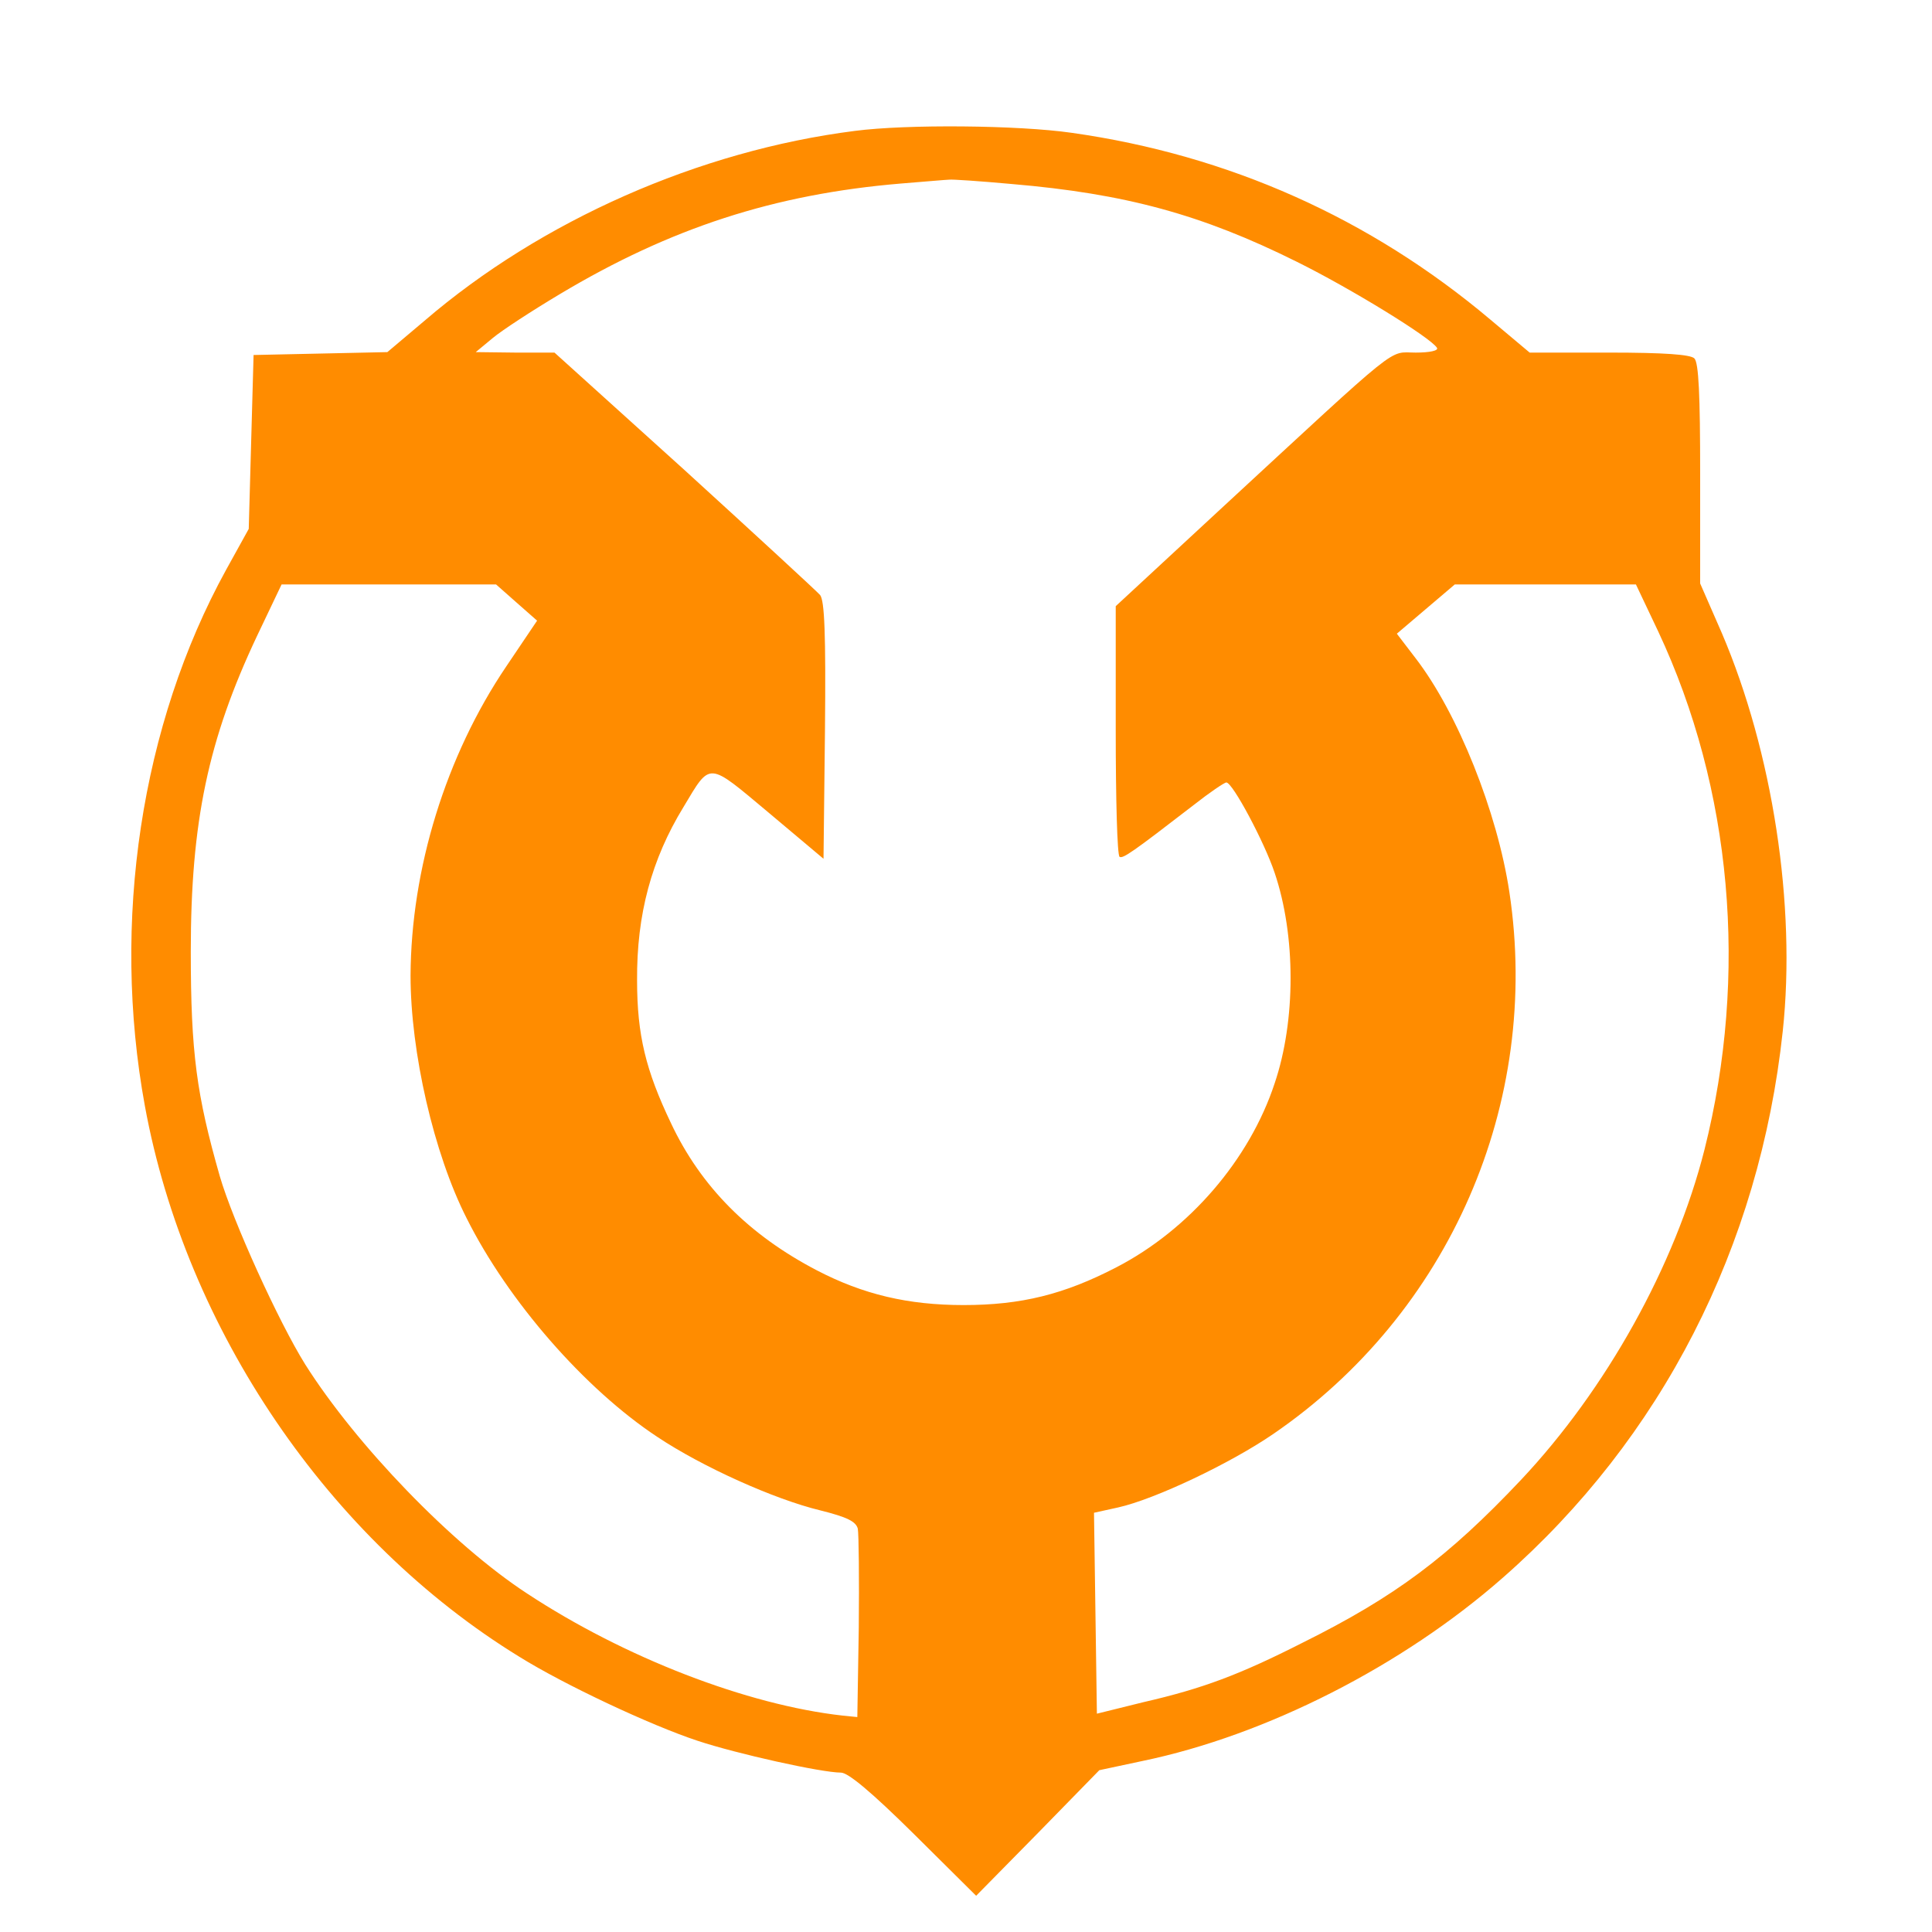
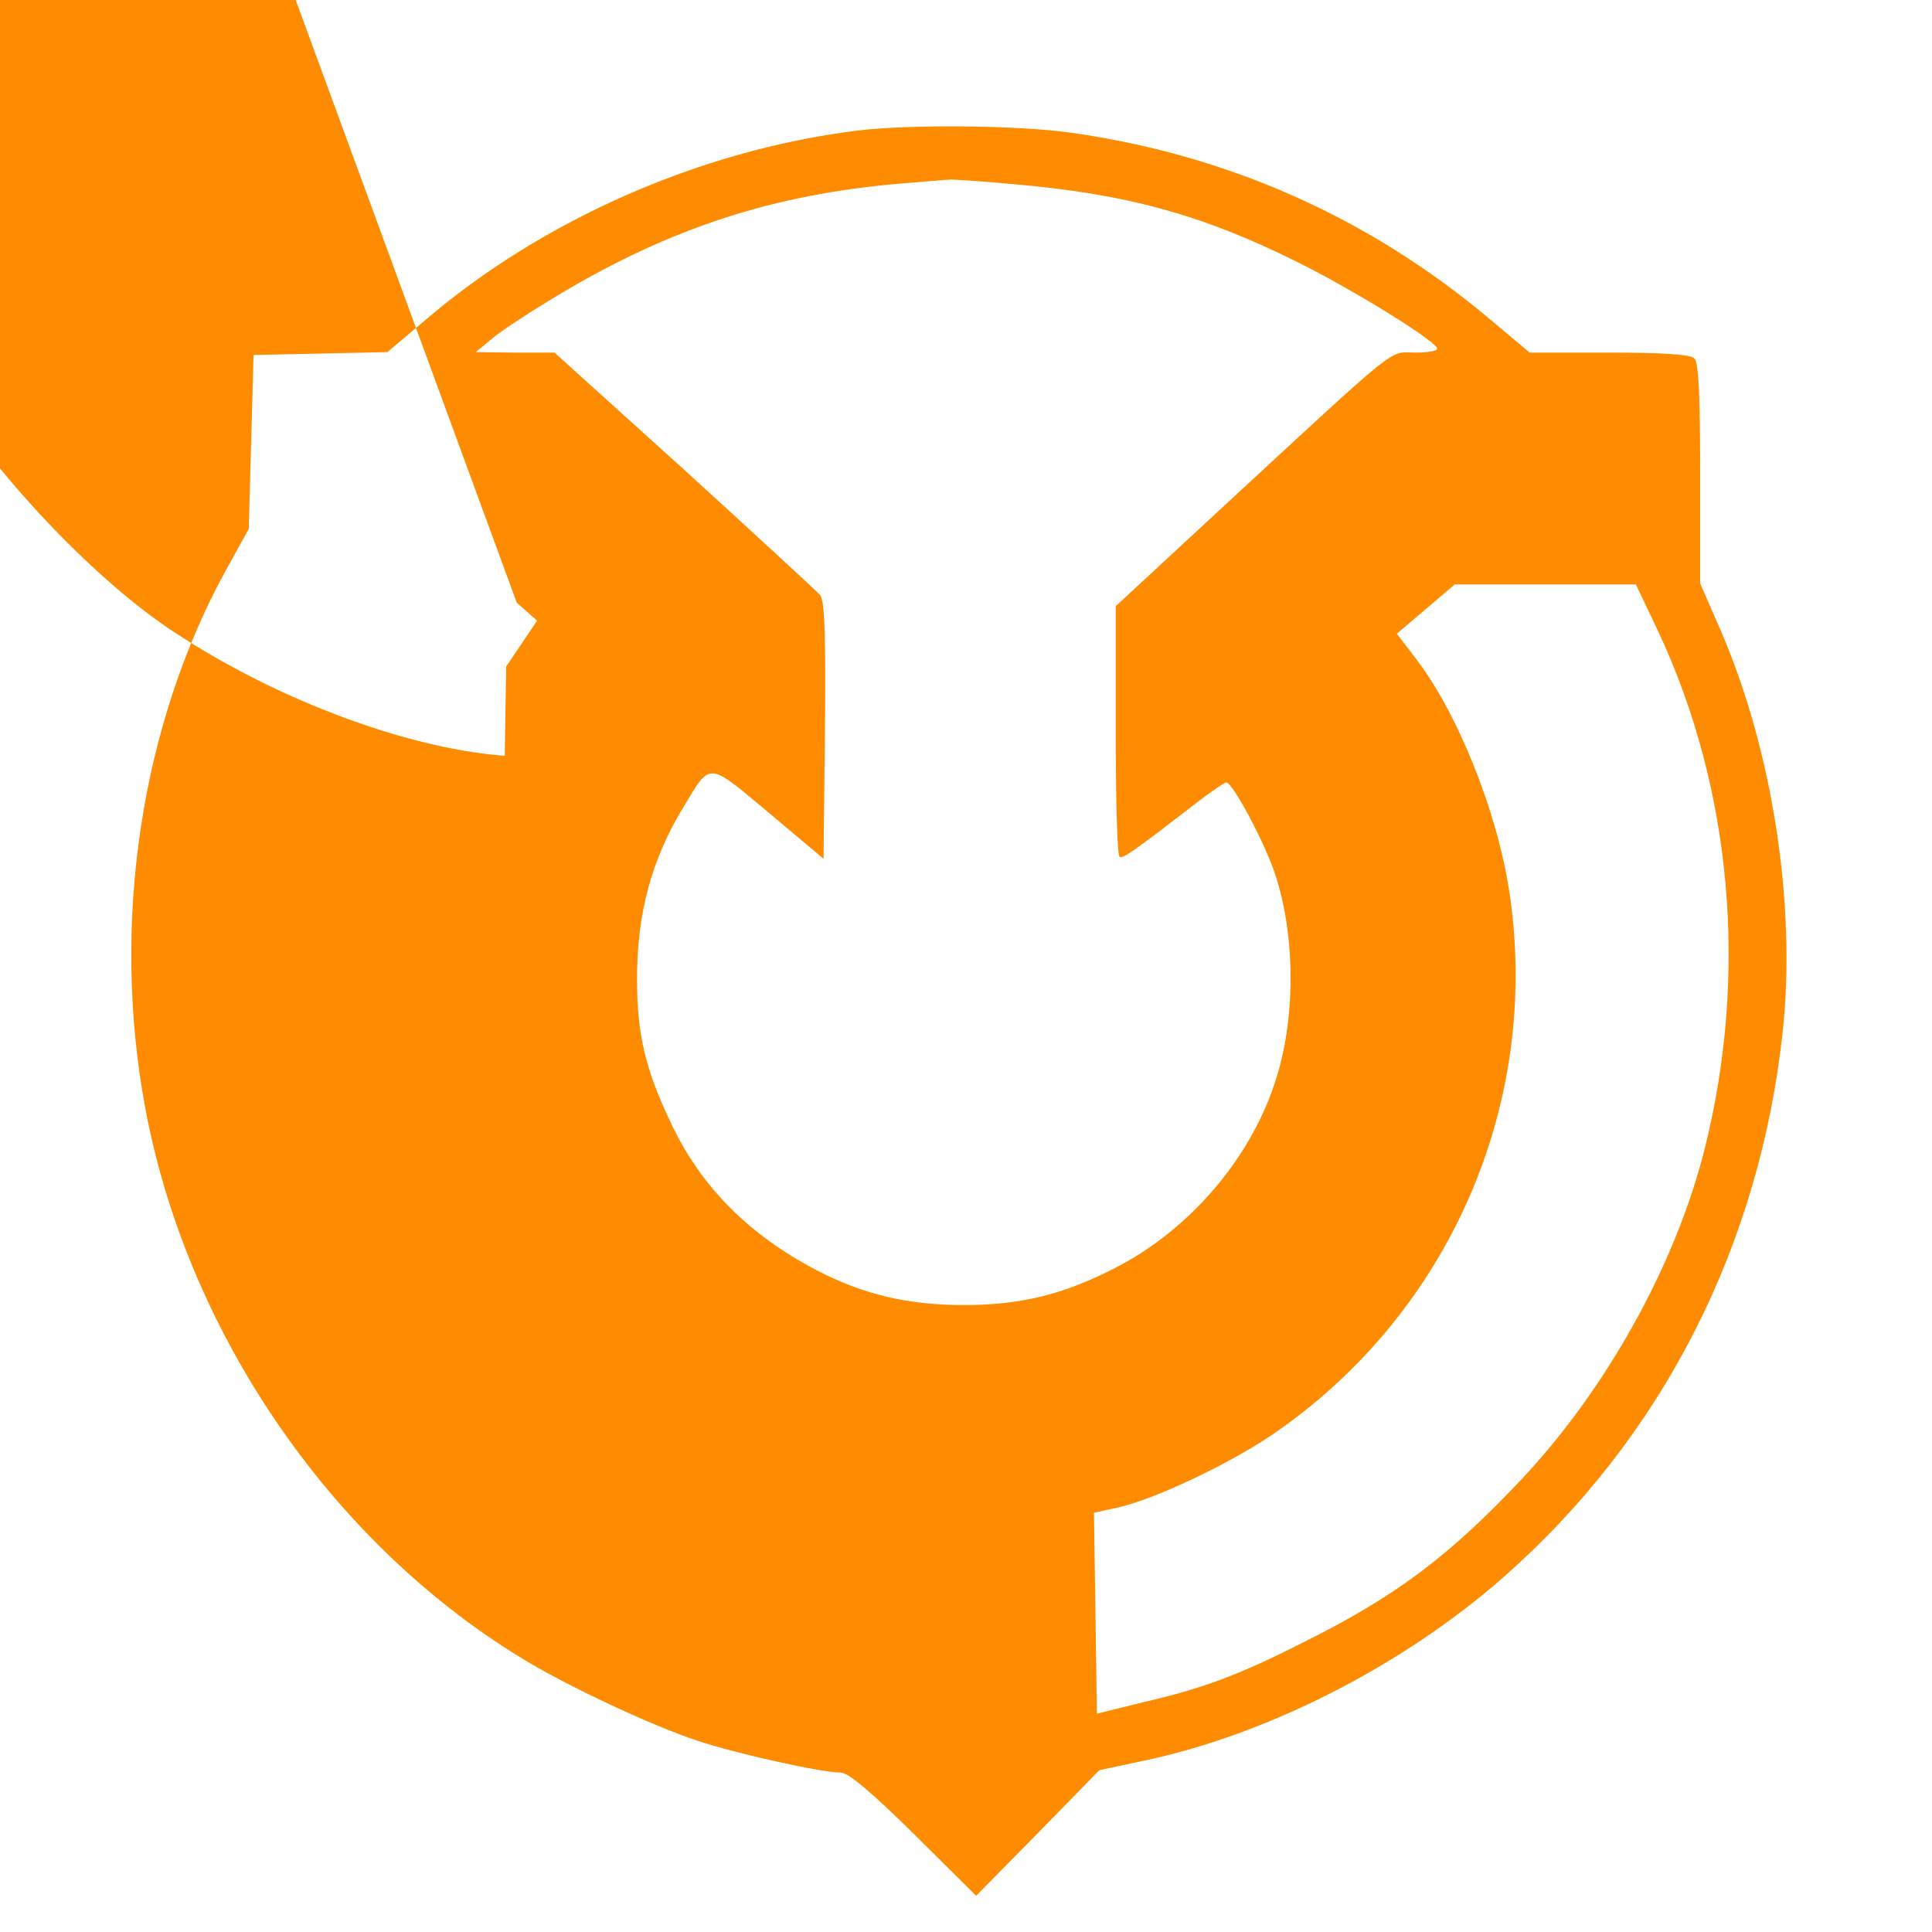
<svg xmlns="http://www.w3.org/2000/svg" version="1.0" viewBox="0 0 400 400">
-   <path d="M177 27.1c-32.3 4.1-65 18.6-89.1 39.3l-7.7 6.5-13.8.3-13.9.3-.5 18-.5 18-4.7 8.5C29.2 150 23 190.9 30 229c8.5 46.3 38.1 89.8 77.5 114 9.3 5.8 27.2 14.2 36.9 17.4 8.1 2.7 25.7 6.6 29.7 6.6 1.5 0 6.3 4 15.1 12.7l12.9 12.8 12.8-13 12.7-13 8.9-1.9c25.6-5.3 53.9-19.7 74.7-38 32.8-28.8 53.1-68.4 57.9-113.1 2.8-26.1-2.1-57.8-12.6-82.4l-4.5-10.3V98.1c0-16.3-.3-23-1.2-23.9-.8-.8-6.2-1.2-17.6-1.2h-16.5l-8.1-6.8c-24.9-21-54.2-34.1-86.7-38.7-11.1-1.6-34.2-1.8-44.9-.4zm32.5 11c23.5 2 39.3 6.3 59 16.1 11.3 5.6 27.7 15.7 29 17.8.4.6-1.5 1-4.4 1-5.8 0-2.4-2.7-40.5 32.5l-21.6 20v25.7c0 14.1.3 25.9.8 26.2.7.4 2.6-.9 15.3-10.7 3.3-2.6 6.4-4.7 6.8-4.7 1.3 0 7.9 12.4 10 18.7 4.4 13 4.4 30.6 0 43.6-5.2 15.8-17.7 30.3-32.8 38.1-10.8 5.6-19.7 7.8-31.6 7.8-11.5 0-20.8-2.2-30.4-7.2-14-7.3-24-17.3-30.2-30.5-5.2-10.9-7-18.2-7-29.5-.1-13.7 3-25.1 9.6-35.9 5.7-9.5 4.9-9.5 17.7 1.2l11.3 9.5.3-26.5c.2-20.3-.1-26.9-1-28.1-.7-.8-13.4-12.5-28.1-25.9L114.8 73h-8.1l-8.2-.1L102 70c1.9-1.6 8.2-5.7 13.9-9.1 22.9-13.7 44.4-20.7 70.6-22.9 5-.4 9.5-.8 10-.8.6-.1 6.4.3 13 .9zM107 124.8l4.2 3.7-6.4 9.5c-12.5 18.5-19.7 41.9-19.8 64 0 15.8 4.8 36.8 11.6 50.2 8.6 17.2 24.5 35.4 39.5 45.3 9.3 6.2 24.2 12.9 33.7 15.2 5.6 1.4 7.4 2.3 7.8 3.8.2 1.1.3 10.3.2 20.5l-.3 18.5-3-.3c-19.8-2.2-45.2-12-65.4-25.3-15.6-10.2-35.4-30.8-45.9-47.4-5.5-8.8-15-29.7-17.7-39-4.8-16.8-6-25.5-6-46.5 0-26.9 3.6-43.9 13.7-65.3l5.1-10.7h44.4l4.3 3.8zm236.3 5.9c15.3 32.6 18.7 71.1 9.6 107.3-6.1 24.1-20.4 49.7-38 68.4-15.1 16-26.1 24.2-45.2 33.7-13 6.6-20.7 9.5-32.9 12.3l-9.7 2.4-.3-20.8-.3-20.8 5-1.1c7.6-1.7 23.2-9.1 32.1-15.2 36.5-25 55.5-68.5 48.9-112.2-2.5-16.6-10.7-37.1-19.4-48.4l-3.9-5.1 6-5.1 6-5.1h37.5l4.6 9.7z" fill="#ff8c00" />
+   <path d="M177 27.1c-32.3 4.1-65 18.6-89.1 39.3l-7.7 6.5-13.8.3-13.9.3-.5 18-.5 18-4.7 8.5C29.2 150 23 190.9 30 229c8.5 46.3 38.1 89.8 77.5 114 9.3 5.8 27.2 14.2 36.9 17.4 8.1 2.7 25.7 6.6 29.7 6.6 1.5 0 6.3 4 15.1 12.7l12.9 12.8 12.8-13 12.7-13 8.9-1.9c25.6-5.3 53.9-19.7 74.7-38 32.8-28.8 53.1-68.4 57.9-113.1 2.8-26.1-2.1-57.8-12.6-82.4l-4.5-10.3V98.1c0-16.3-.3-23-1.2-23.9-.8-.8-6.2-1.2-17.6-1.2h-16.5l-8.1-6.8c-24.9-21-54.2-34.1-86.7-38.7-11.1-1.6-34.2-1.8-44.9-.4zm32.5 11c23.5 2 39.3 6.3 59 16.1 11.3 5.6 27.7 15.7 29 17.8.4.6-1.5 1-4.4 1-5.8 0-2.4-2.7-40.5 32.5l-21.6 20v25.7c0 14.1.3 25.9.8 26.2.7.4 2.6-.9 15.3-10.7 3.3-2.6 6.4-4.7 6.8-4.7 1.3 0 7.9 12.4 10 18.7 4.4 13 4.4 30.6 0 43.6-5.2 15.8-17.7 30.3-32.8 38.1-10.8 5.6-19.7 7.8-31.6 7.8-11.5 0-20.8-2.2-30.4-7.2-14-7.3-24-17.3-30.2-30.5-5.2-10.9-7-18.2-7-29.5-.1-13.7 3-25.1 9.6-35.9 5.7-9.5 4.9-9.5 17.7 1.2l11.3 9.5.3-26.5c.2-20.3-.1-26.9-1-28.1-.7-.8-13.4-12.5-28.1-25.9L114.8 73h-8.1l-8.2-.1L102 70c1.9-1.6 8.2-5.7 13.9-9.1 22.9-13.7 44.4-20.7 70.6-22.9 5-.4 9.5-.8 10-.8.6-.1 6.4.3 13 .9zM107 124.8l4.2 3.7-6.4 9.5l-.3 18.5-3-.3c-19.8-2.2-45.2-12-65.4-25.3-15.6-10.2-35.4-30.8-45.9-47.4-5.5-8.8-15-29.7-17.7-39-4.8-16.8-6-25.5-6-46.5 0-26.9 3.6-43.9 13.7-65.3l5.1-10.7h44.4l4.3 3.8zm236.3 5.9c15.3 32.6 18.7 71.1 9.6 107.3-6.1 24.1-20.4 49.7-38 68.4-15.1 16-26.1 24.2-45.2 33.7-13 6.6-20.7 9.5-32.9 12.3l-9.7 2.4-.3-20.8-.3-20.8 5-1.1c7.6-1.7 23.2-9.1 32.1-15.2 36.5-25 55.5-68.5 48.9-112.2-2.5-16.6-10.7-37.1-19.4-48.4l-3.9-5.1 6-5.1 6-5.1h37.5l4.6 9.7z" fill="#ff8c00" />
</svg>